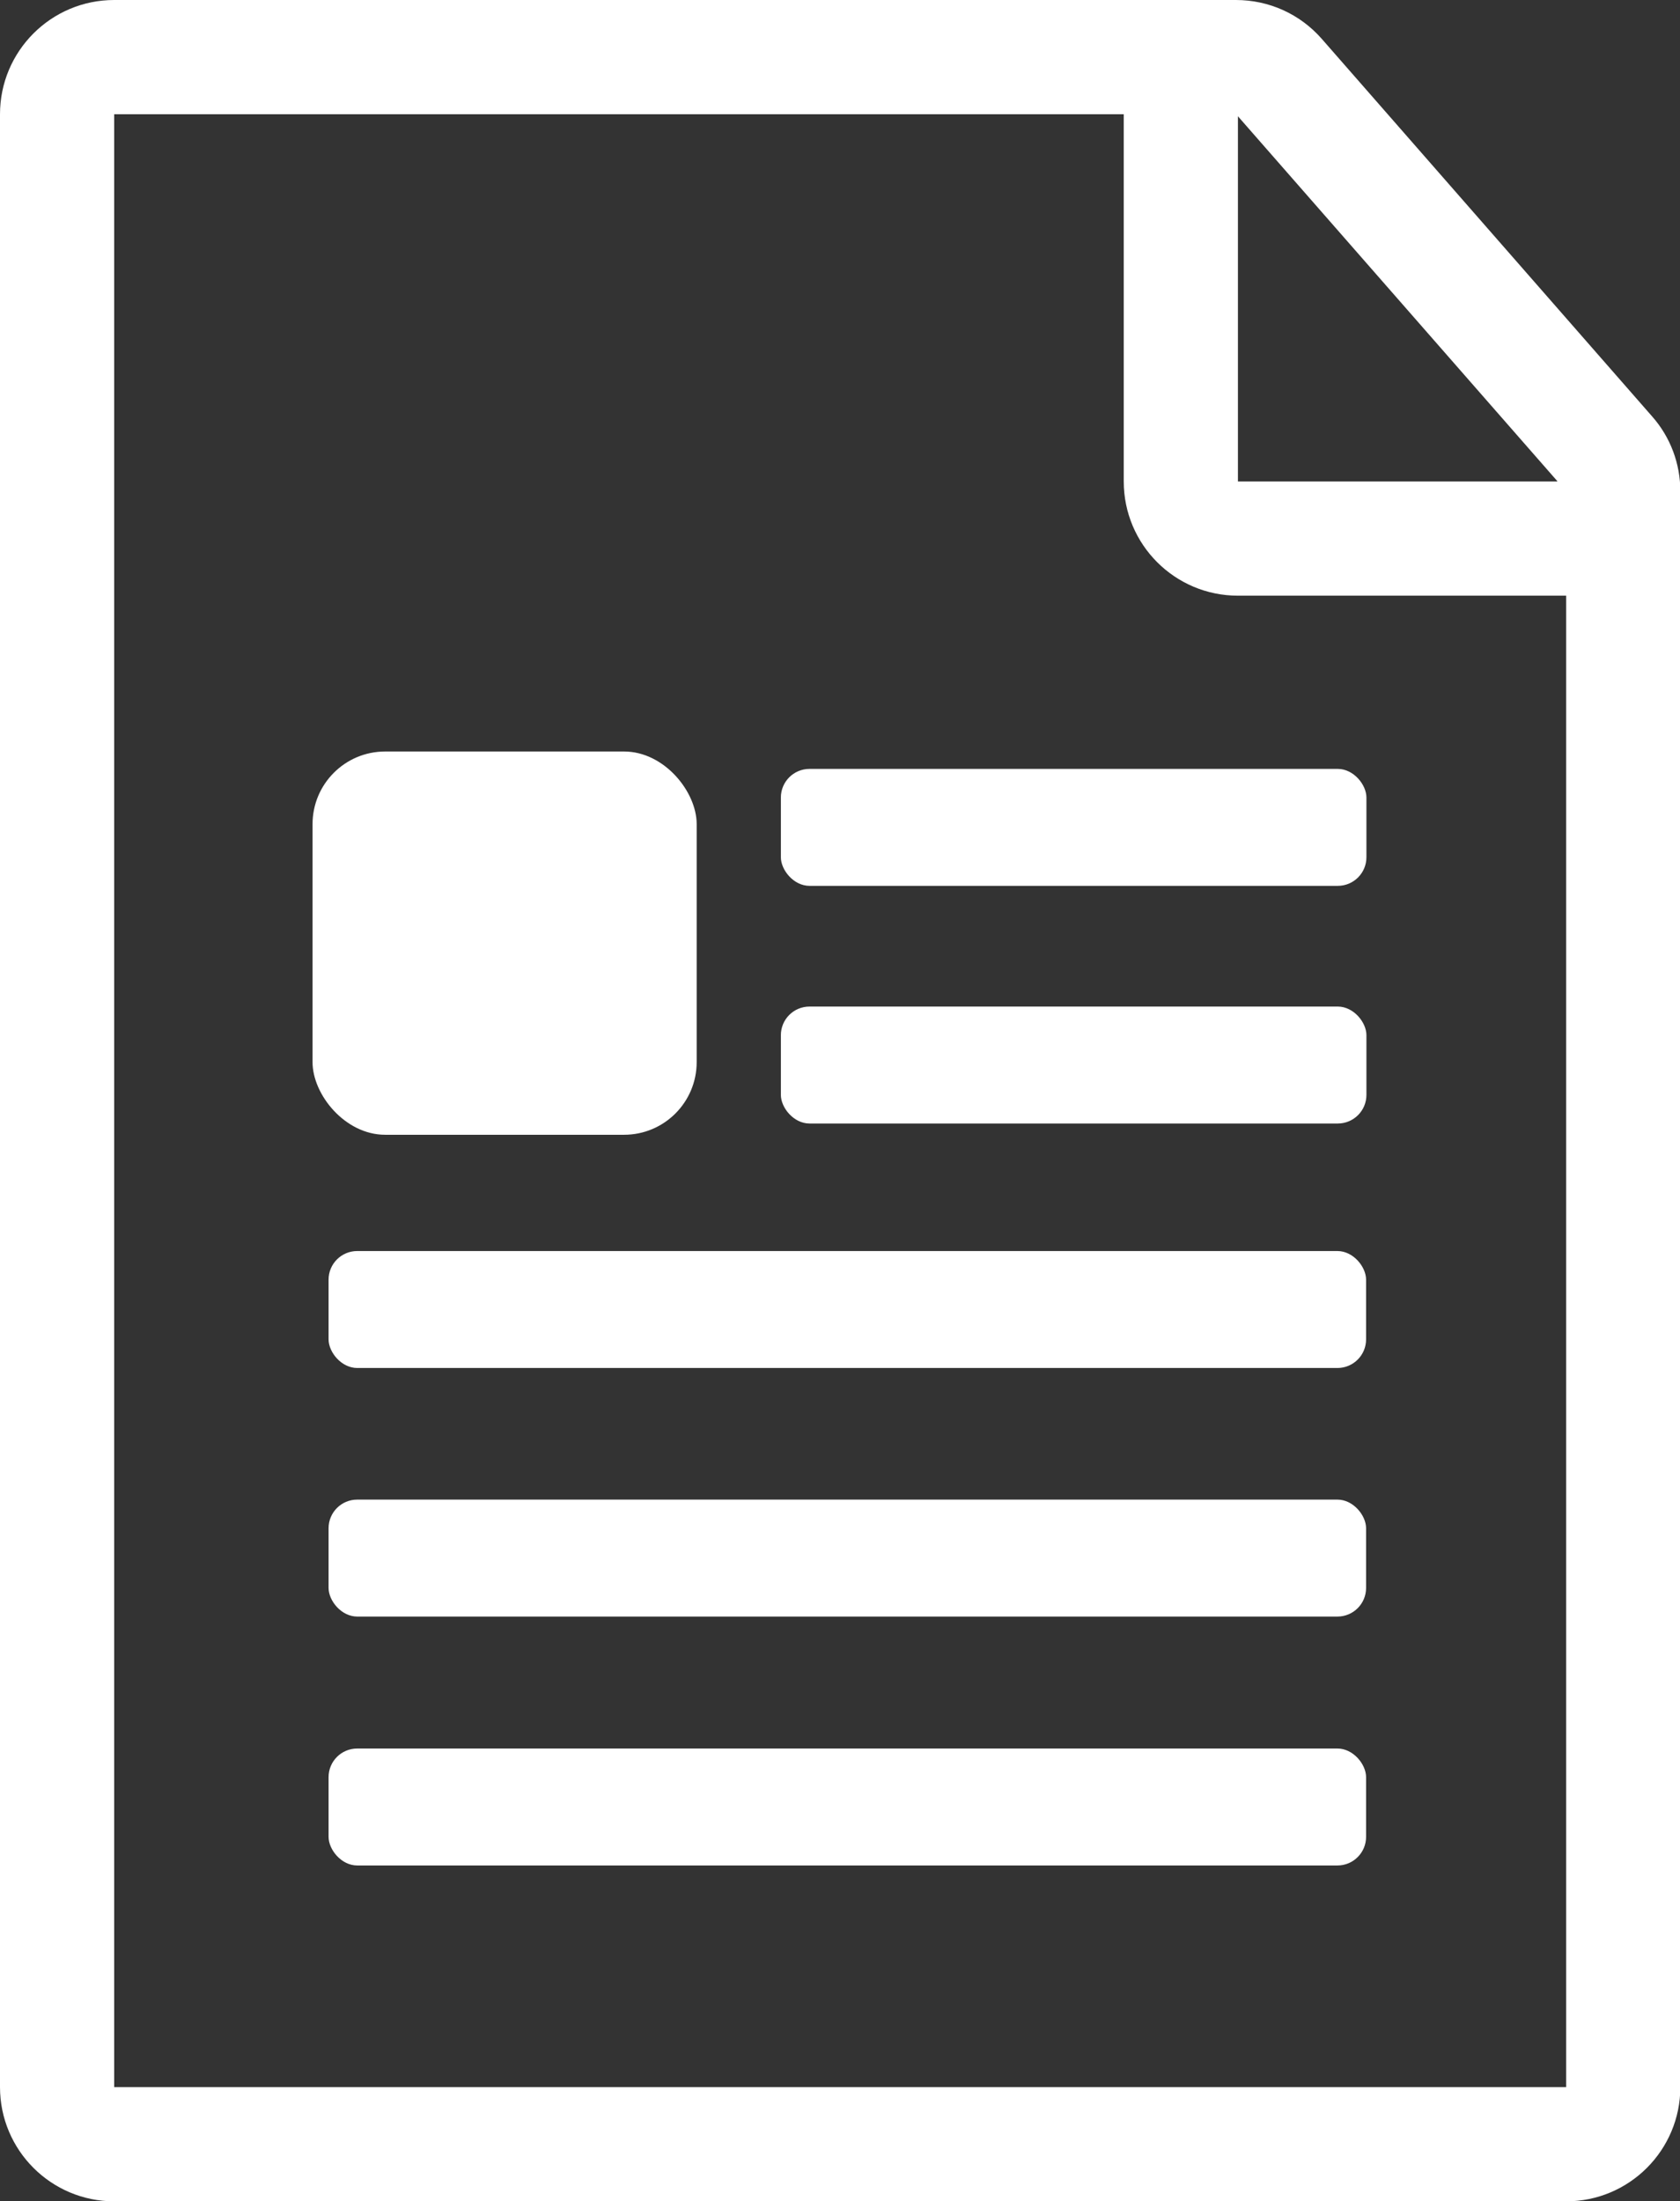
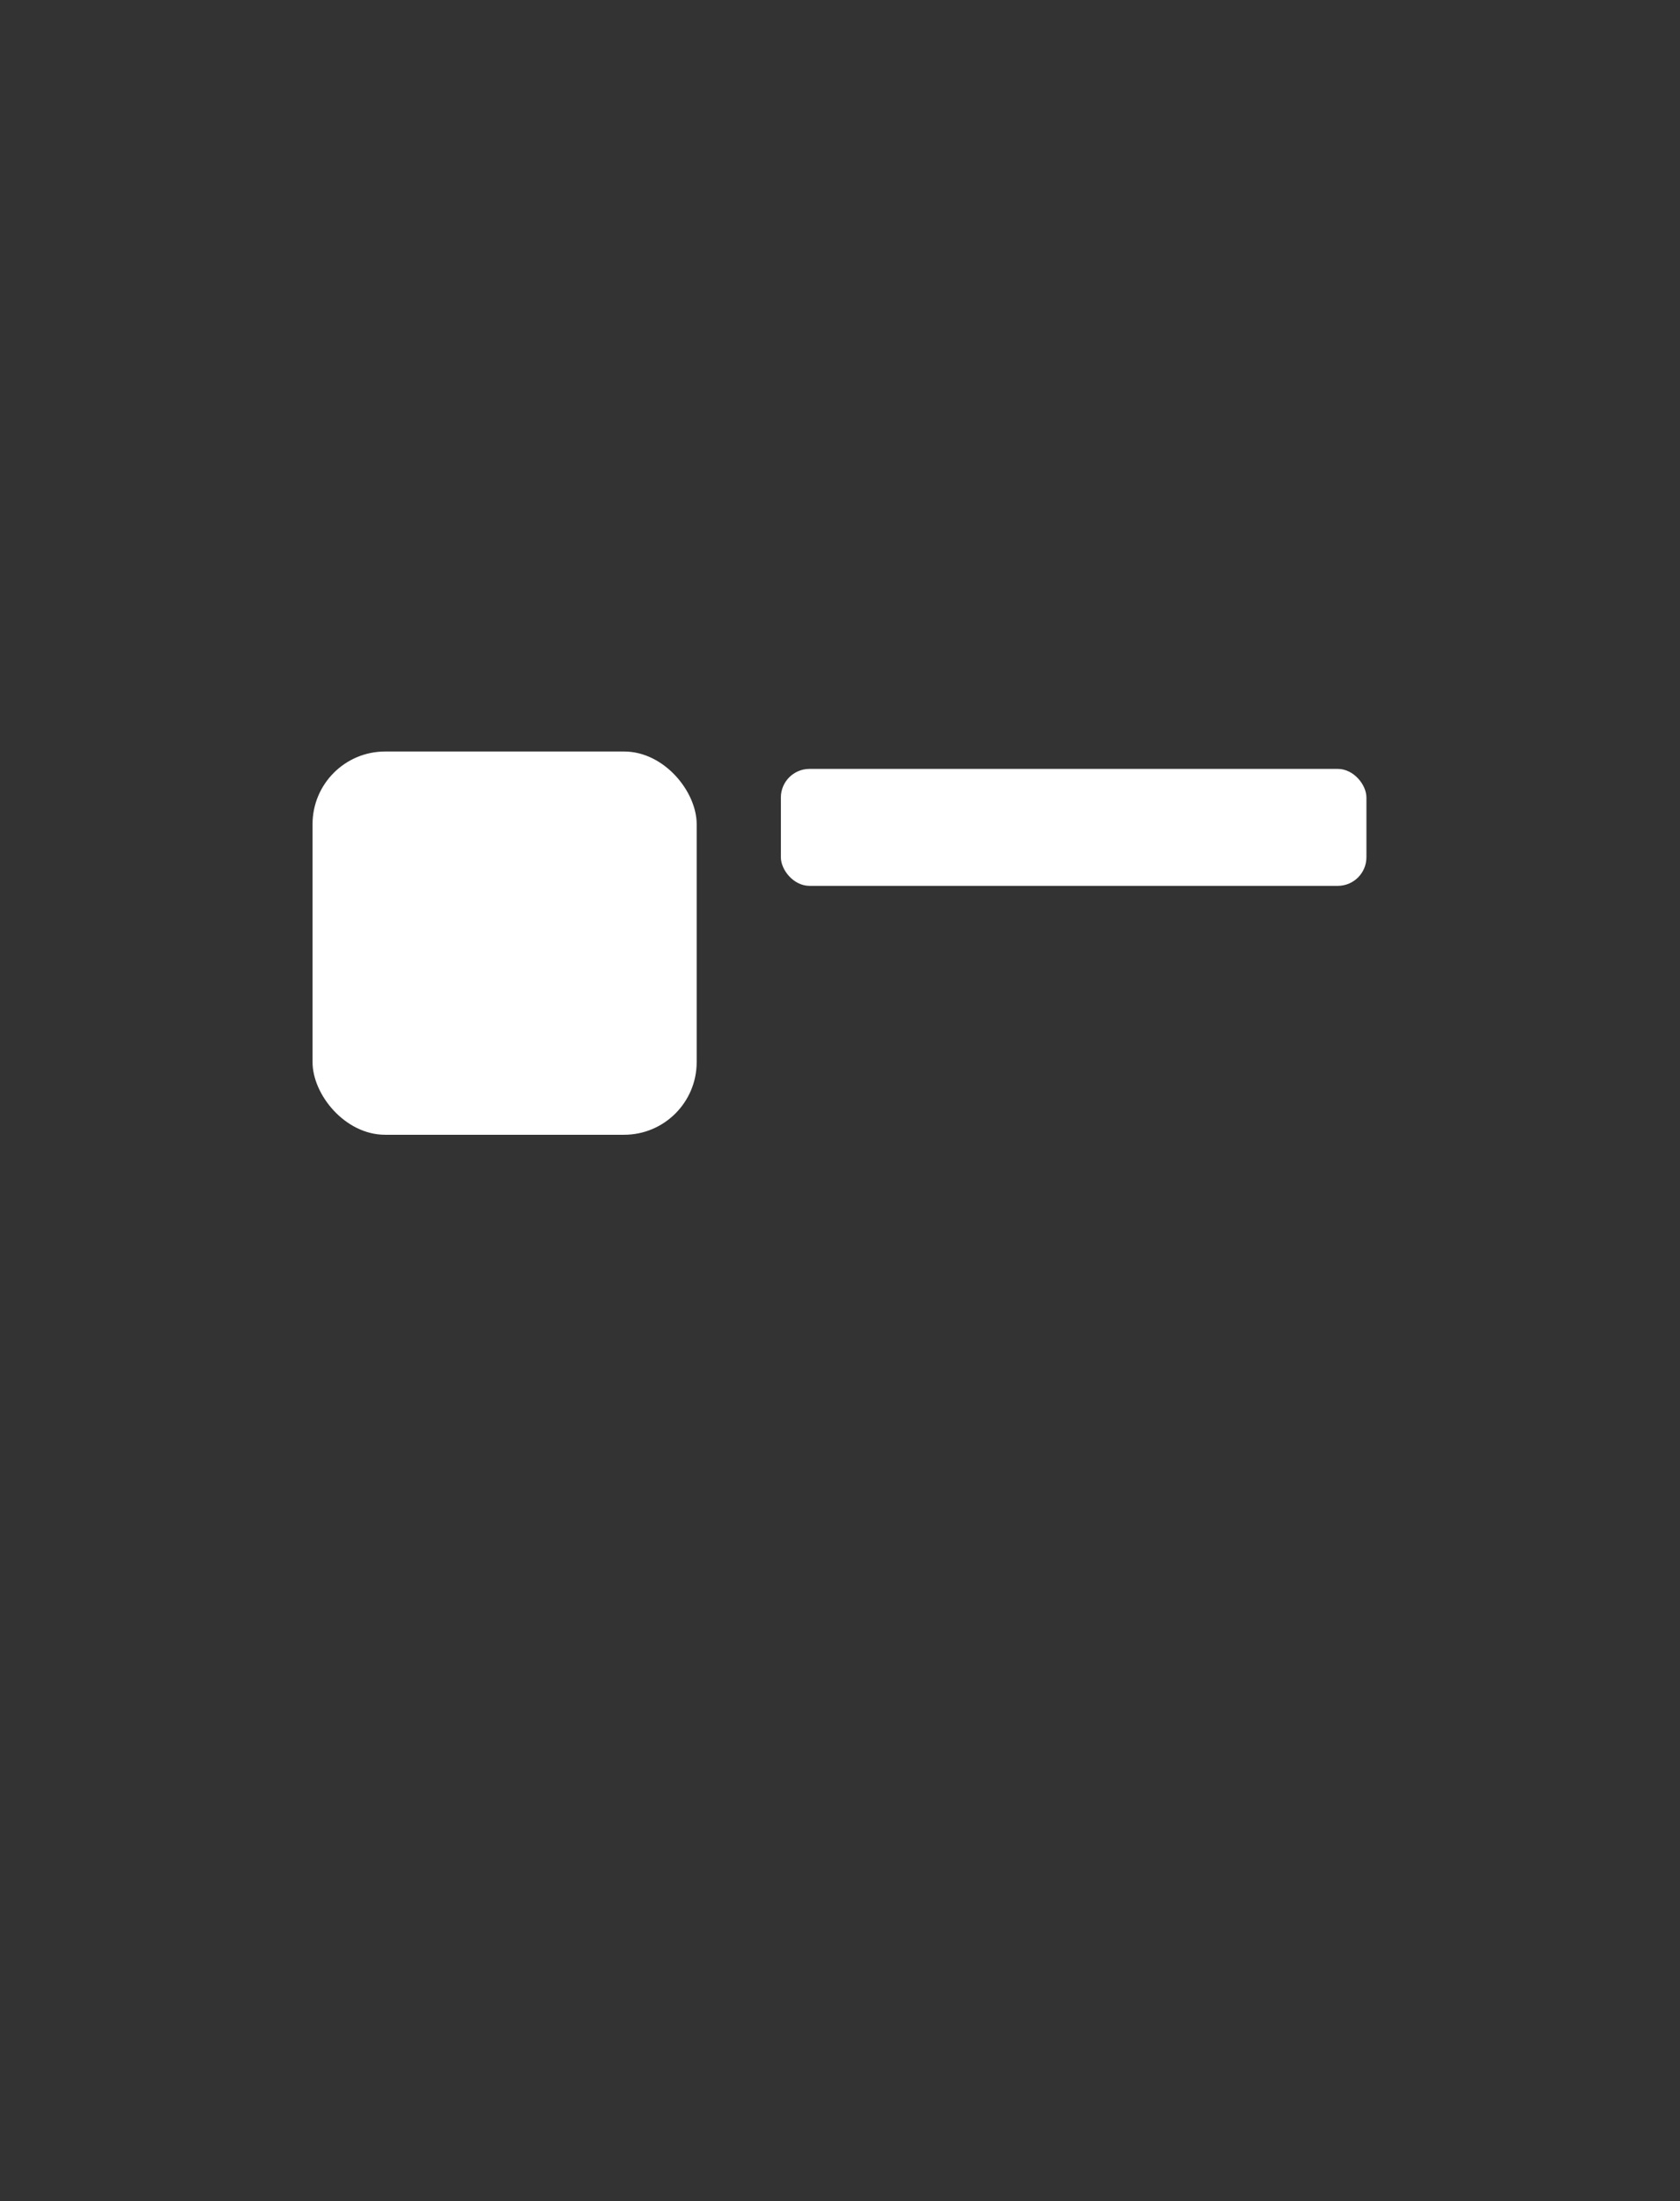
<svg xmlns="http://www.w3.org/2000/svg" id="Layer_9" viewBox="0 0 49.29 64.55">
  <rect x="0" y="0" width="49.29" height="64.55" fill="#333333" stroke="none" />
  <defs>
    <style>.cls-1{fill:#fff;}</style>
  </defs>
-   <rect class="cls-1" x="9.64" y="36.69" width="30.44" height="3.43" rx=".84" ry=".84" />
-   <rect class="cls-1" x="9.64" y="43.98" width="30.44" height="3.43" rx=".84" ry=".84" />
-   <rect class="cls-1" x="9.64" y="51.28" width="30.44" height="3.43" rx=".84" ry=".84" />
-   <path class="cls-1" d="m36.26,0H3.35C1.5,0,0,1.5,0,3.35v57.86c0,1.85,1.5,3.35,3.35,3.35h42.6c1.85,0,3.35-1.5,3.35-3.35V14.41c0-.81-.29-1.59-.83-2.2L38.78,1.14c-.64-.73-1.55-1.14-2.52-1.14Zm9.43,14.12h-9.37V3.41l9.37,10.7Zm.26,47.09H3.35V3.35h29.62v10.77c0,1.85,1.5,3.35,3.35,3.35h9.63v43.74Z" />
-   <rect class="cls-1" x="22.91" y="29.52" width="17.18" height="3.43" rx=".84" ry=".84" />
  <rect class="cls-1" x="9.17" y="22.04" width="11.27" height="11.24" rx="2.13" ry="2.13" />
  <rect class="cls-1" x="22.91" y="22.55" width="17.18" height="3.43" rx=".84" ry=".84" />
</svg>